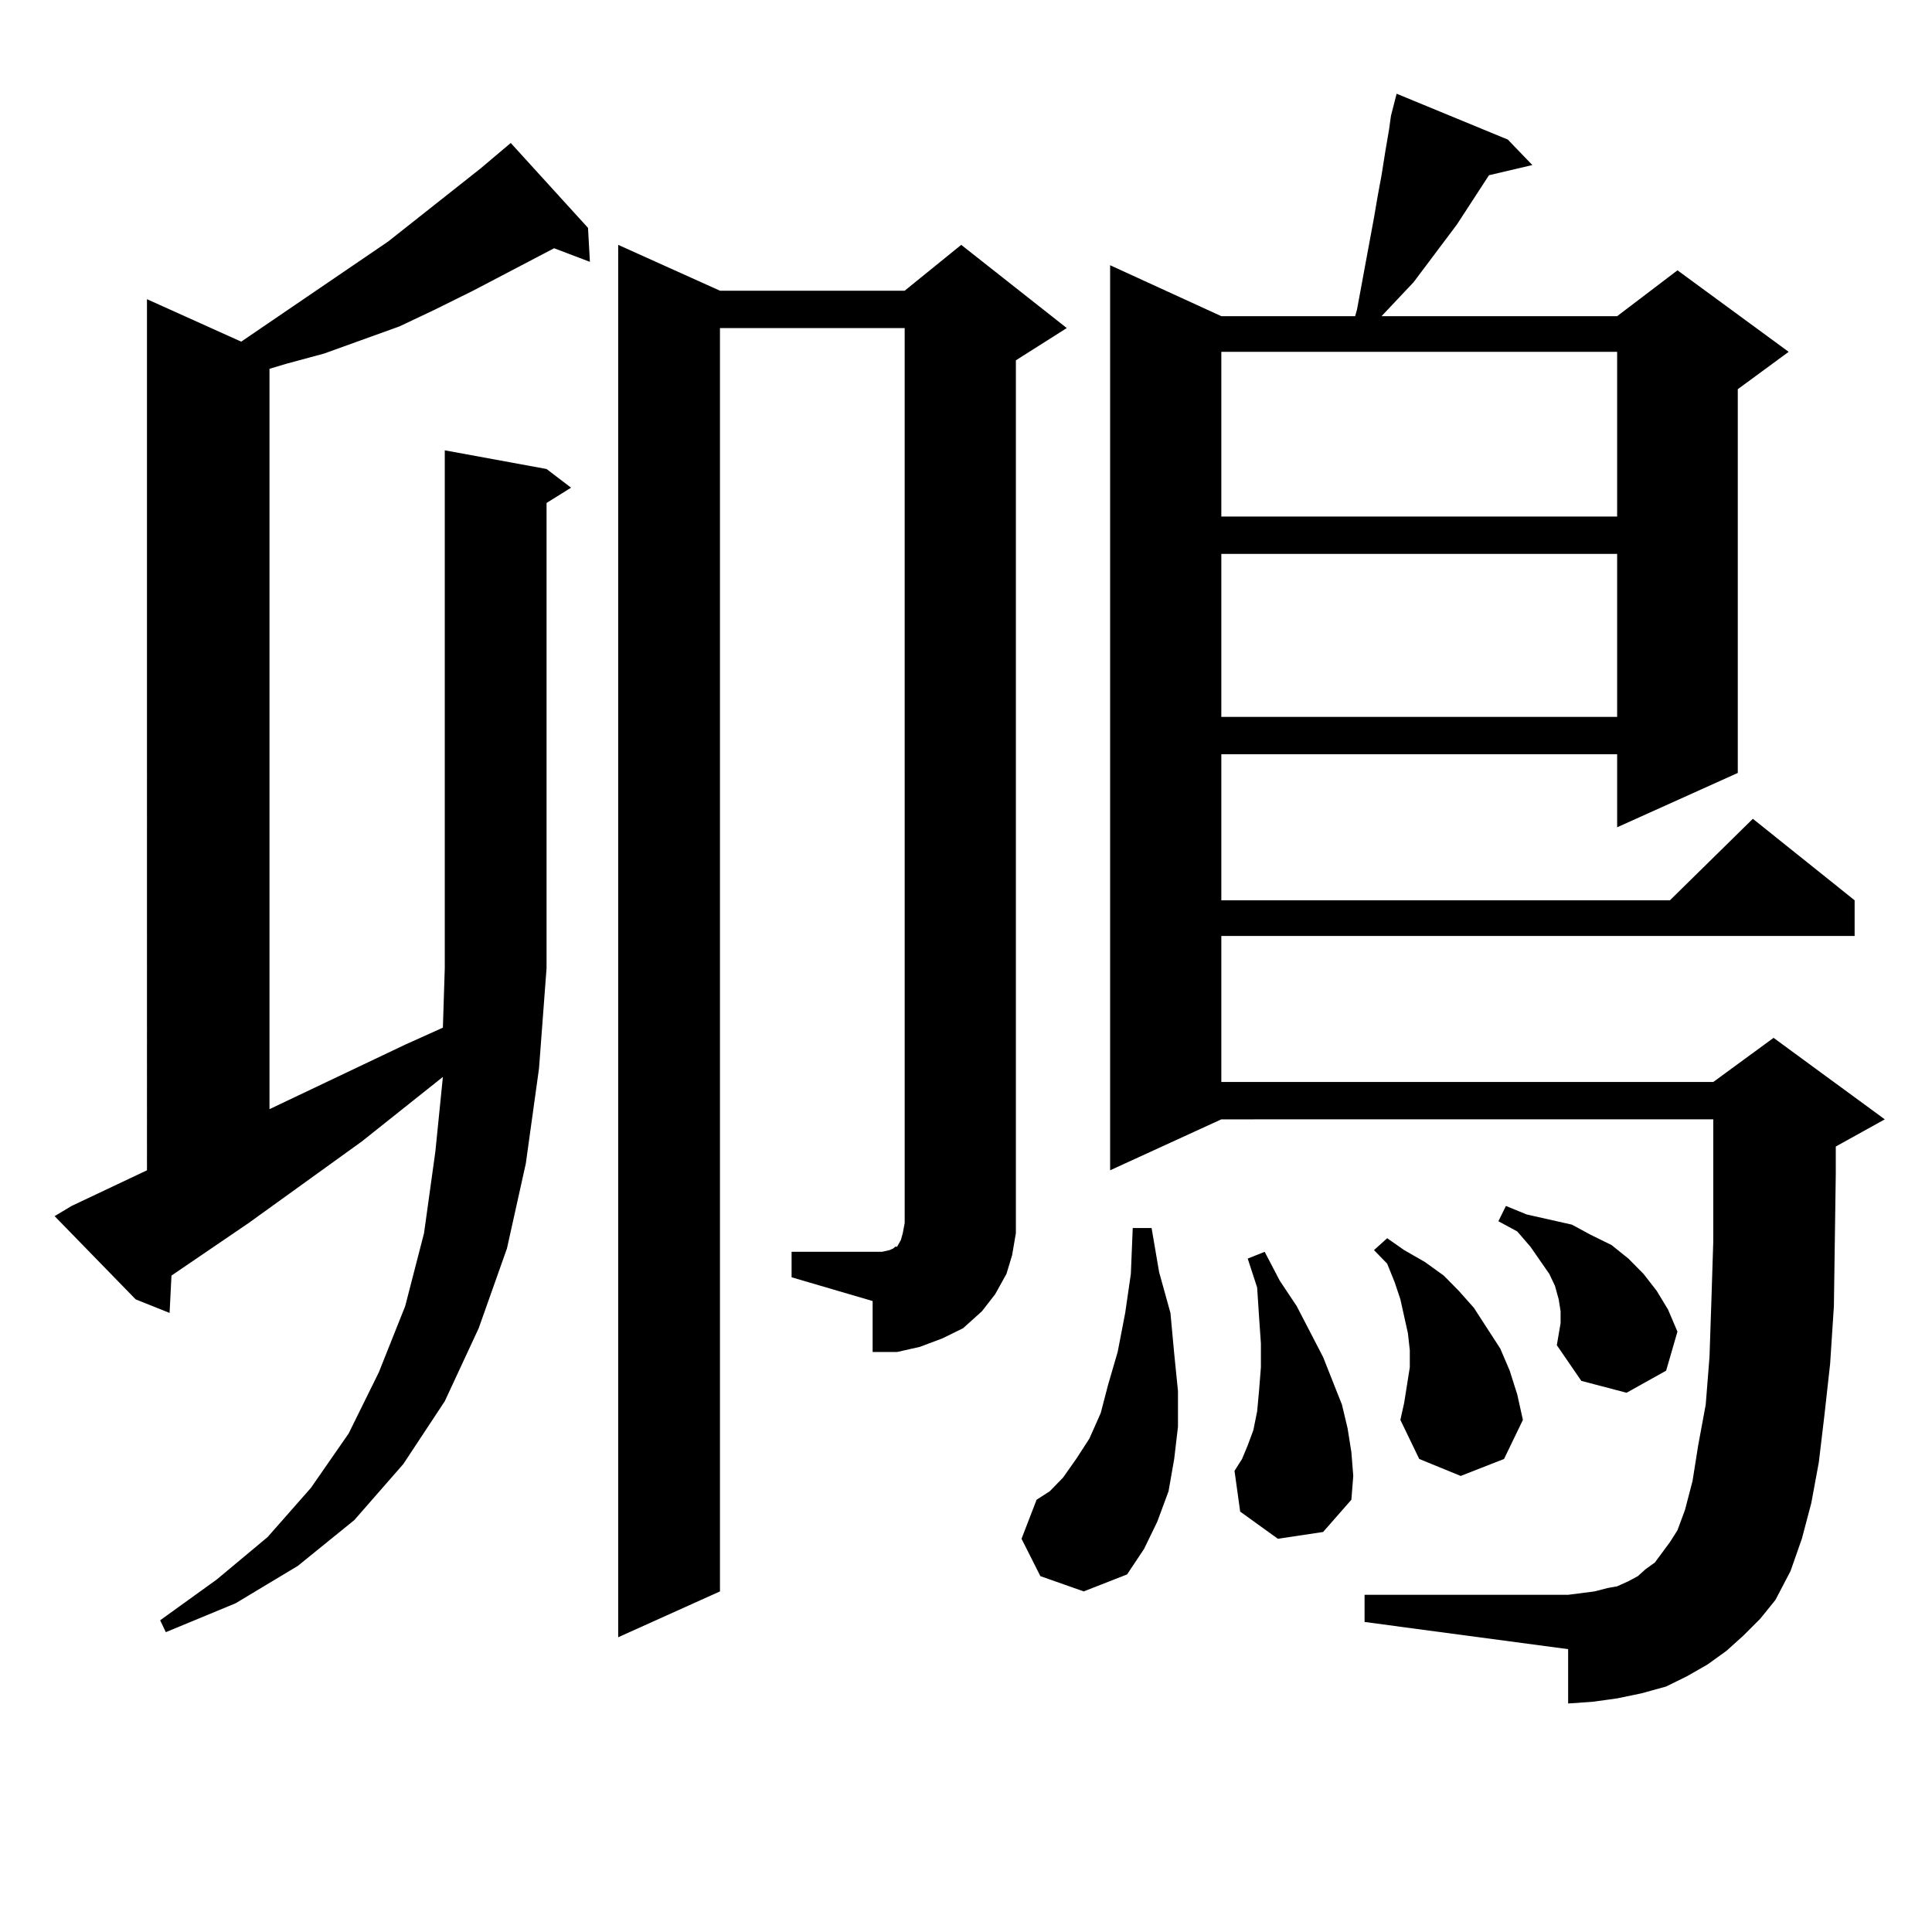
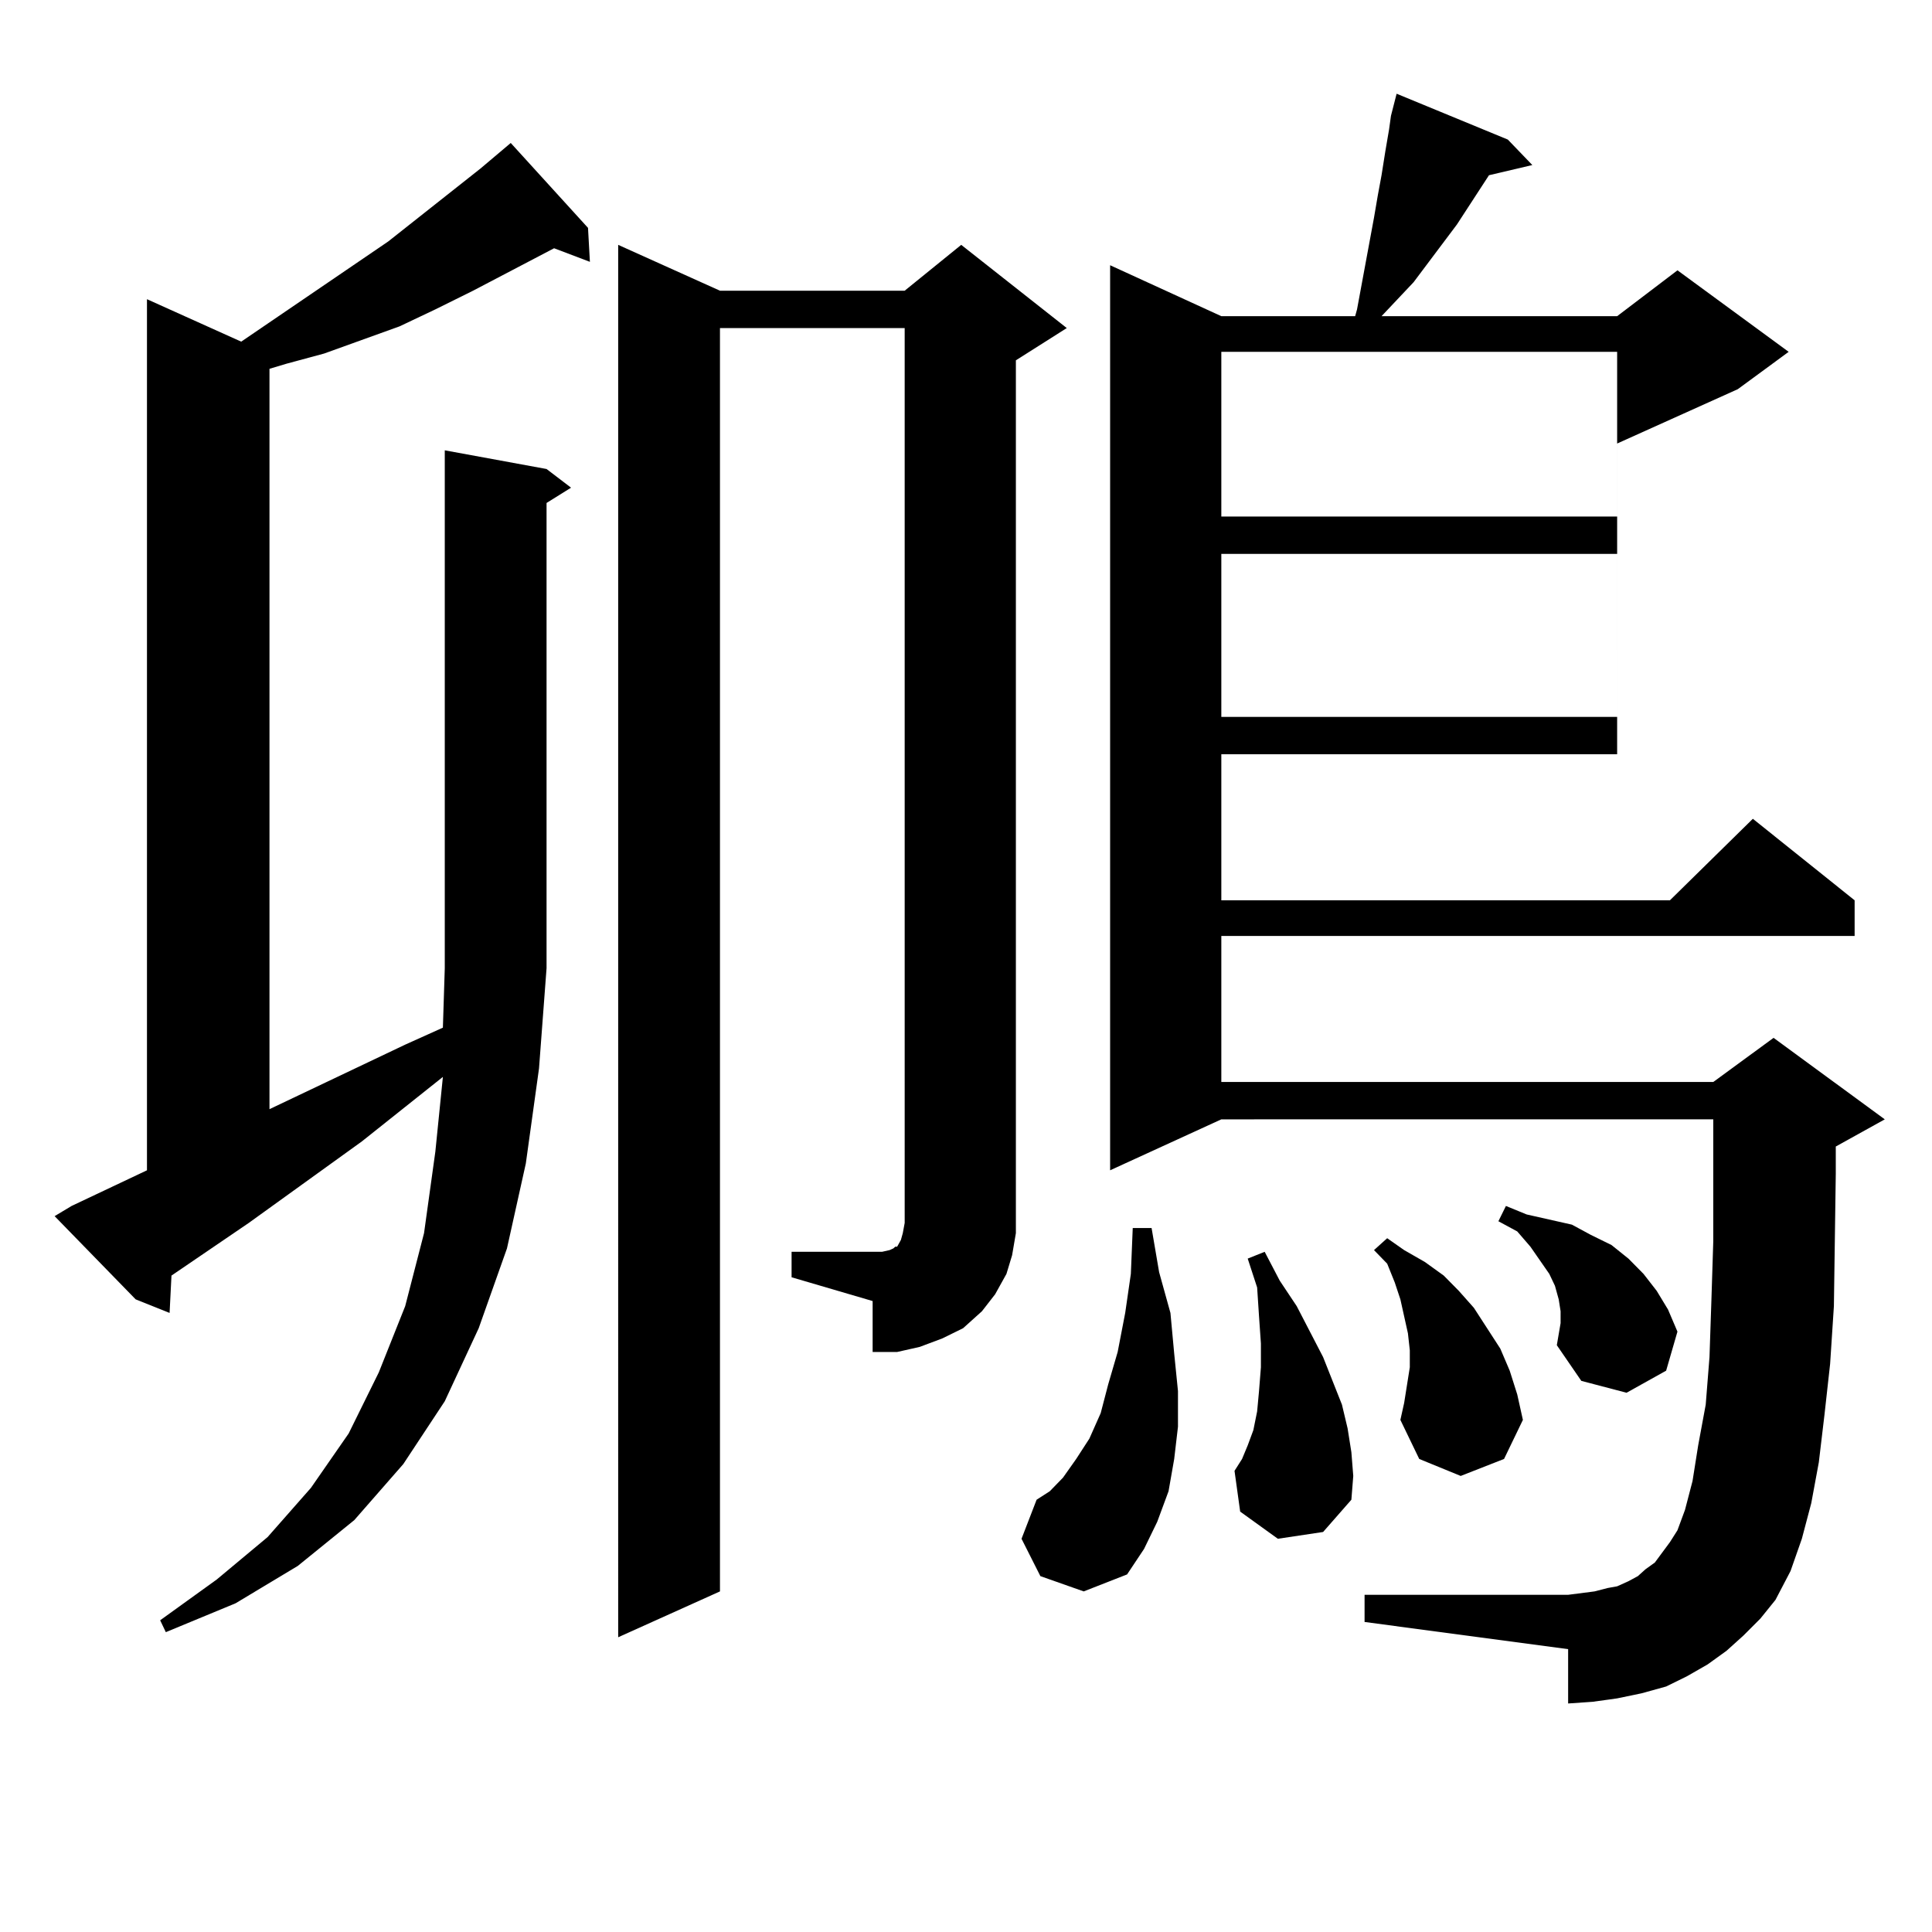
<svg xmlns="http://www.w3.org/2000/svg" version="1.1" id="图层_1" x="0px" y="0px" width="1000px" height="1000px" viewBox="0 0 1000 1000" enable-background="new 0 0 1000 1000" xml:space="preserve">
-   <path d="M282.896,242.754l12.683,9.668l-12.683,7.91v240.82l-3.902,51.855l-6.829,49.219l-9.756,43.945l-14.634,41.309  l-17.56,37.793l-21.463,32.52l-25.365,29.004l-29.268,23.73l-32.194,19.336l-36.097,14.941l-2.927-6.152l29.268-21.094  l26.341-21.973l22.438-25.488l19.512-28.125l15.609-31.641l13.658-34.277l9.756-37.793l5.854-42.188l3.902-38.672l-41.95,33.398  l-58.535,42.188l-39.999,27.246l-0.976,19.336l-17.561-7.031l-41.95-43.066l8.78-5.273l39.023-18.457V154.863l48.779,21.973  l76.096-51.855l47.803-37.793l15.609-13.184l39.999,43.945l0.976,17.578l-18.536-7.031l-41.95,21.973l-19.511,9.668l-18.536,8.789  l-19.512,7.031l-19.512,7.031l-19.512,5.273l-8.78,2.637v383.203l70.242-33.398l19.512-8.789l0.976-30.762V233.086L282.896,242.754z   M409.722,647.93h46.828l3.902-0.879l1.951-0.879l0.976-0.879h0.976l0.976-1.758l0.976-1.758l0.976-3.516l0.976-5.273v-6.152  V169.805h-95.607v653.906l-52.682,23.73V126.738l52.682,23.73h95.607l29.268-23.73l54.633,43.066l-26.341,16.699v440.332v11.426  l-1.951,11.426l-2.927,9.668l-5.854,10.547l-6.829,8.789l-9.756,8.789l-10.731,5.273l-11.707,4.395l-11.707,2.637h-12.683v-26.367  l-41.95-12.305V647.93z M538.499,815.801l-9.756-19.336l7.805-20.215l6.829-4.395l6.829-7.031l6.829-9.668l6.829-10.547  l5.854-13.184l3.902-14.941l4.878-16.699l3.902-20.215l2.927-20.215l0.976-23.73h9.756l3.902,22.852l5.854,21.094l1.951,21.094  L609.717,720v18.457l-1.951,16.699l-2.927,16.699l-5.854,15.82l-6.829,14.063l-8.78,13.184l-22.438,8.789L538.499,815.801z   M902.393,846.563l-8.78,7.91l-9.756,7.031l-10.731,6.152l-10.731,5.273l-12.683,3.516l-12.683,2.637l-12.683,1.758l-12.683,0.879  v-28.125L706.3,839.531v-14.063h105.363l6.829-0.879l6.829-0.879l6.829-1.758l4.878-0.879l5.854-2.637l4.878-2.637l3.902-3.516  l4.878-3.516l3.902-5.273l3.902-5.273l3.902-6.152l3.902-10.547l3.902-14.941l2.927-18.457l3.902-21.094l1.951-24.609l0.976-29.004  l0.976-30.762v-25.488v-37.793H632.155l-57.56,26.367V137.285l57.56,26.367h69.267l0.976-3.516l8.78-47.461l1.951-11.426  l1.951-10.547l1.951-12.305l1.951-11.426l0.976-7.031l2.927-11.426l57.56,23.73l12.683,13.184l-22.438,5.273l-16.585,25.488  l-22.438,29.883l-16.585,17.578h121.948l31.219-23.73l57.56,42.188l-26.341,19.336v198.633l-62.438,28.125V390.41H632.155v75.586  h232.189l42.926-42.188l52.682,42.188v18.457H632.155v75.586h254.628l31.219-22.852l57.56,42.188l-25.365,14.063V607.5  l-0.976,68.555l-1.951,29.883l-2.927,26.367l-2.927,24.609l-3.902,21.094l-4.878,18.457l-5.854,16.699l-7.805,14.941l-7.805,9.668  L902.393,846.563z M632.155,182.109v85.254h204.873v-85.254H632.155z M632.155,286.699v84.375h204.873v-84.375H632.155z   M661.423,796.465l-19.512-14.063l-2.927-21.094l3.902-6.152l2.927-7.031l2.927-7.91l1.951-9.668L651.667,720l0.976-12.305v-12.305  l-0.976-14.063l-0.976-14.941l-4.878-14.941l8.78-3.516l7.805,14.941l8.78,13.184l6.829,13.184l6.829,13.184l4.878,12.305  l4.878,12.305l2.927,12.305l1.951,12.305l0.976,12.305l-0.976,12.305l-14.634,16.699L661.423,796.465z M729.714,707.695v-8.789  l-0.976-8.789l-1.951-8.789l-1.951-8.789l-2.927-8.789l-3.902-9.668l-6.829-7.031l6.829-6.152l8.78,6.152l10.731,6.152l9.756,7.031  l7.805,7.91l7.805,8.789l6.829,10.547l6.829,10.547l4.878,11.426l3.902,12.305l2.927,13.184l-9.756,20.215l-22.438,8.789  l-21.463-8.789l-9.756-20.215l1.951-8.789L729.714,707.695z M805.81,696.27l1.951-11.426v-6.152l-0.976-6.152l-1.951-7.031  l-2.927-6.152l-4.878-7.031l-4.878-7.031l-6.829-7.91l-9.756-5.273l3.902-7.91l10.731,4.395l11.707,2.637l11.707,2.637l9.756,5.273  l10.731,5.273l8.78,7.031l7.805,7.91l6.829,8.789l5.854,9.668l4.878,11.426l-5.854,20.215l-20.487,11.426l-23.414-6.152  L805.81,696.27z" />
+   <path d="M282.896,242.754l12.683,9.668l-12.683,7.91v240.82l-3.902,51.855l-6.829,49.219l-9.756,43.945l-14.634,41.309  l-17.56,37.793l-21.463,32.52l-25.365,29.004l-29.268,23.73l-32.194,19.336l-36.097,14.941l-2.927-6.152l29.268-21.094  l26.341-21.973l22.438-25.488l19.512-28.125l15.609-31.641l13.658-34.277l9.756-37.793l5.854-42.188l3.902-38.672l-41.95,33.398  l-58.535,42.188l-39.999,27.246l-0.976,19.336l-17.561-7.031l-41.95-43.066l8.78-5.273l39.023-18.457V154.863l48.779,21.973  l76.096-51.855l47.803-37.793l15.609-13.184l39.999,43.945l0.976,17.578l-18.536-7.031l-41.95,21.973l-19.511,9.668l-18.536,8.789  l-19.512,7.031l-19.512,7.031l-19.512,5.273l-8.78,2.637v383.203l70.242-33.398l19.512-8.789l0.976-30.762V233.086L282.896,242.754z   M409.722,647.93h46.828l3.902-0.879l1.951-0.879l0.976-0.879h0.976l0.976-1.758l0.976-1.758l0.976-3.516l0.976-5.273v-6.152  V169.805h-95.607v653.906l-52.682,23.73V126.738l52.682,23.73h95.607l29.268-23.73l54.633,43.066l-26.341,16.699v440.332v11.426  l-1.951,11.426l-2.927,9.668l-5.854,10.547l-6.829,8.789l-9.756,8.789l-10.731,5.273l-11.707,4.395l-11.707,2.637h-12.683v-26.367  l-41.95-12.305V647.93z M538.499,815.801l-9.756-19.336l7.805-20.215l6.829-4.395l6.829-7.031l6.829-9.668l6.829-10.547  l5.854-13.184l3.902-14.941l4.878-16.699l3.902-20.215l2.927-20.215l0.976-23.73h9.756l3.902,22.852l5.854,21.094l1.951,21.094  L609.717,720v18.457l-1.951,16.699l-2.927,16.699l-5.854,15.82l-6.829,14.063l-8.78,13.184l-22.438,8.789L538.499,815.801z   M902.393,846.563l-8.78,7.91l-9.756,7.031l-10.731,6.152l-10.731,5.273l-12.683,3.516l-12.683,2.637l-12.683,1.758l-12.683,0.879  v-28.125L706.3,839.531v-14.063h105.363l6.829-0.879l6.829-0.879l6.829-1.758l4.878-0.879l5.854-2.637l4.878-2.637l3.902-3.516  l4.878-3.516l3.902-5.273l3.902-5.273l3.902-6.152l3.902-10.547l3.902-14.941l2.927-18.457l3.902-21.094l1.951-24.609l0.976-29.004  l0.976-30.762v-25.488v-37.793H632.155l-57.56,26.367V137.285l57.56,26.367h69.267l0.976-3.516l8.78-47.461l1.951-11.426  l1.951-10.547l1.951-12.305l1.951-11.426l0.976-7.031l2.927-11.426l57.56,23.73l12.683,13.184l-22.438,5.273l-16.585,25.488  l-22.438,29.883l-16.585,17.578h121.948l31.219-23.73l57.56,42.188l-26.341,19.336l-62.438,28.125V390.41H632.155v75.586  h232.189l42.926-42.188l52.682,42.188v18.457H632.155v75.586h254.628l31.219-22.852l57.56,42.188l-25.365,14.063V607.5  l-0.976,68.555l-1.951,29.883l-2.927,26.367l-2.927,24.609l-3.902,21.094l-4.878,18.457l-5.854,16.699l-7.805,14.941l-7.805,9.668  L902.393,846.563z M632.155,182.109v85.254h204.873v-85.254H632.155z M632.155,286.699v84.375h204.873v-84.375H632.155z   M661.423,796.465l-19.512-14.063l-2.927-21.094l3.902-6.152l2.927-7.031l2.927-7.91l1.951-9.668L651.667,720l0.976-12.305v-12.305  l-0.976-14.063l-0.976-14.941l-4.878-14.941l8.78-3.516l7.805,14.941l8.78,13.184l6.829,13.184l6.829,13.184l4.878,12.305  l4.878,12.305l2.927,12.305l1.951,12.305l0.976,12.305l-0.976,12.305l-14.634,16.699L661.423,796.465z M729.714,707.695v-8.789  l-0.976-8.789l-1.951-8.789l-1.951-8.789l-2.927-8.789l-3.902-9.668l-6.829-7.031l6.829-6.152l8.78,6.152l10.731,6.152l9.756,7.031  l7.805,7.91l7.805,8.789l6.829,10.547l6.829,10.547l4.878,11.426l3.902,12.305l2.927,13.184l-9.756,20.215l-22.438,8.789  l-21.463-8.789l-9.756-20.215l1.951-8.789L729.714,707.695z M805.81,696.27l1.951-11.426v-6.152l-0.976-6.152l-1.951-7.031  l-2.927-6.152l-4.878-7.031l-4.878-7.031l-6.829-7.91l-9.756-5.273l3.902-7.91l10.731,4.395l11.707,2.637l11.707,2.637l9.756,5.273  l10.731,5.273l8.78,7.031l7.805,7.91l6.829,8.789l5.854,9.668l4.878,11.426l-5.854,20.215l-20.487,11.426l-23.414-6.152  L805.81,696.27z" />
</svg>